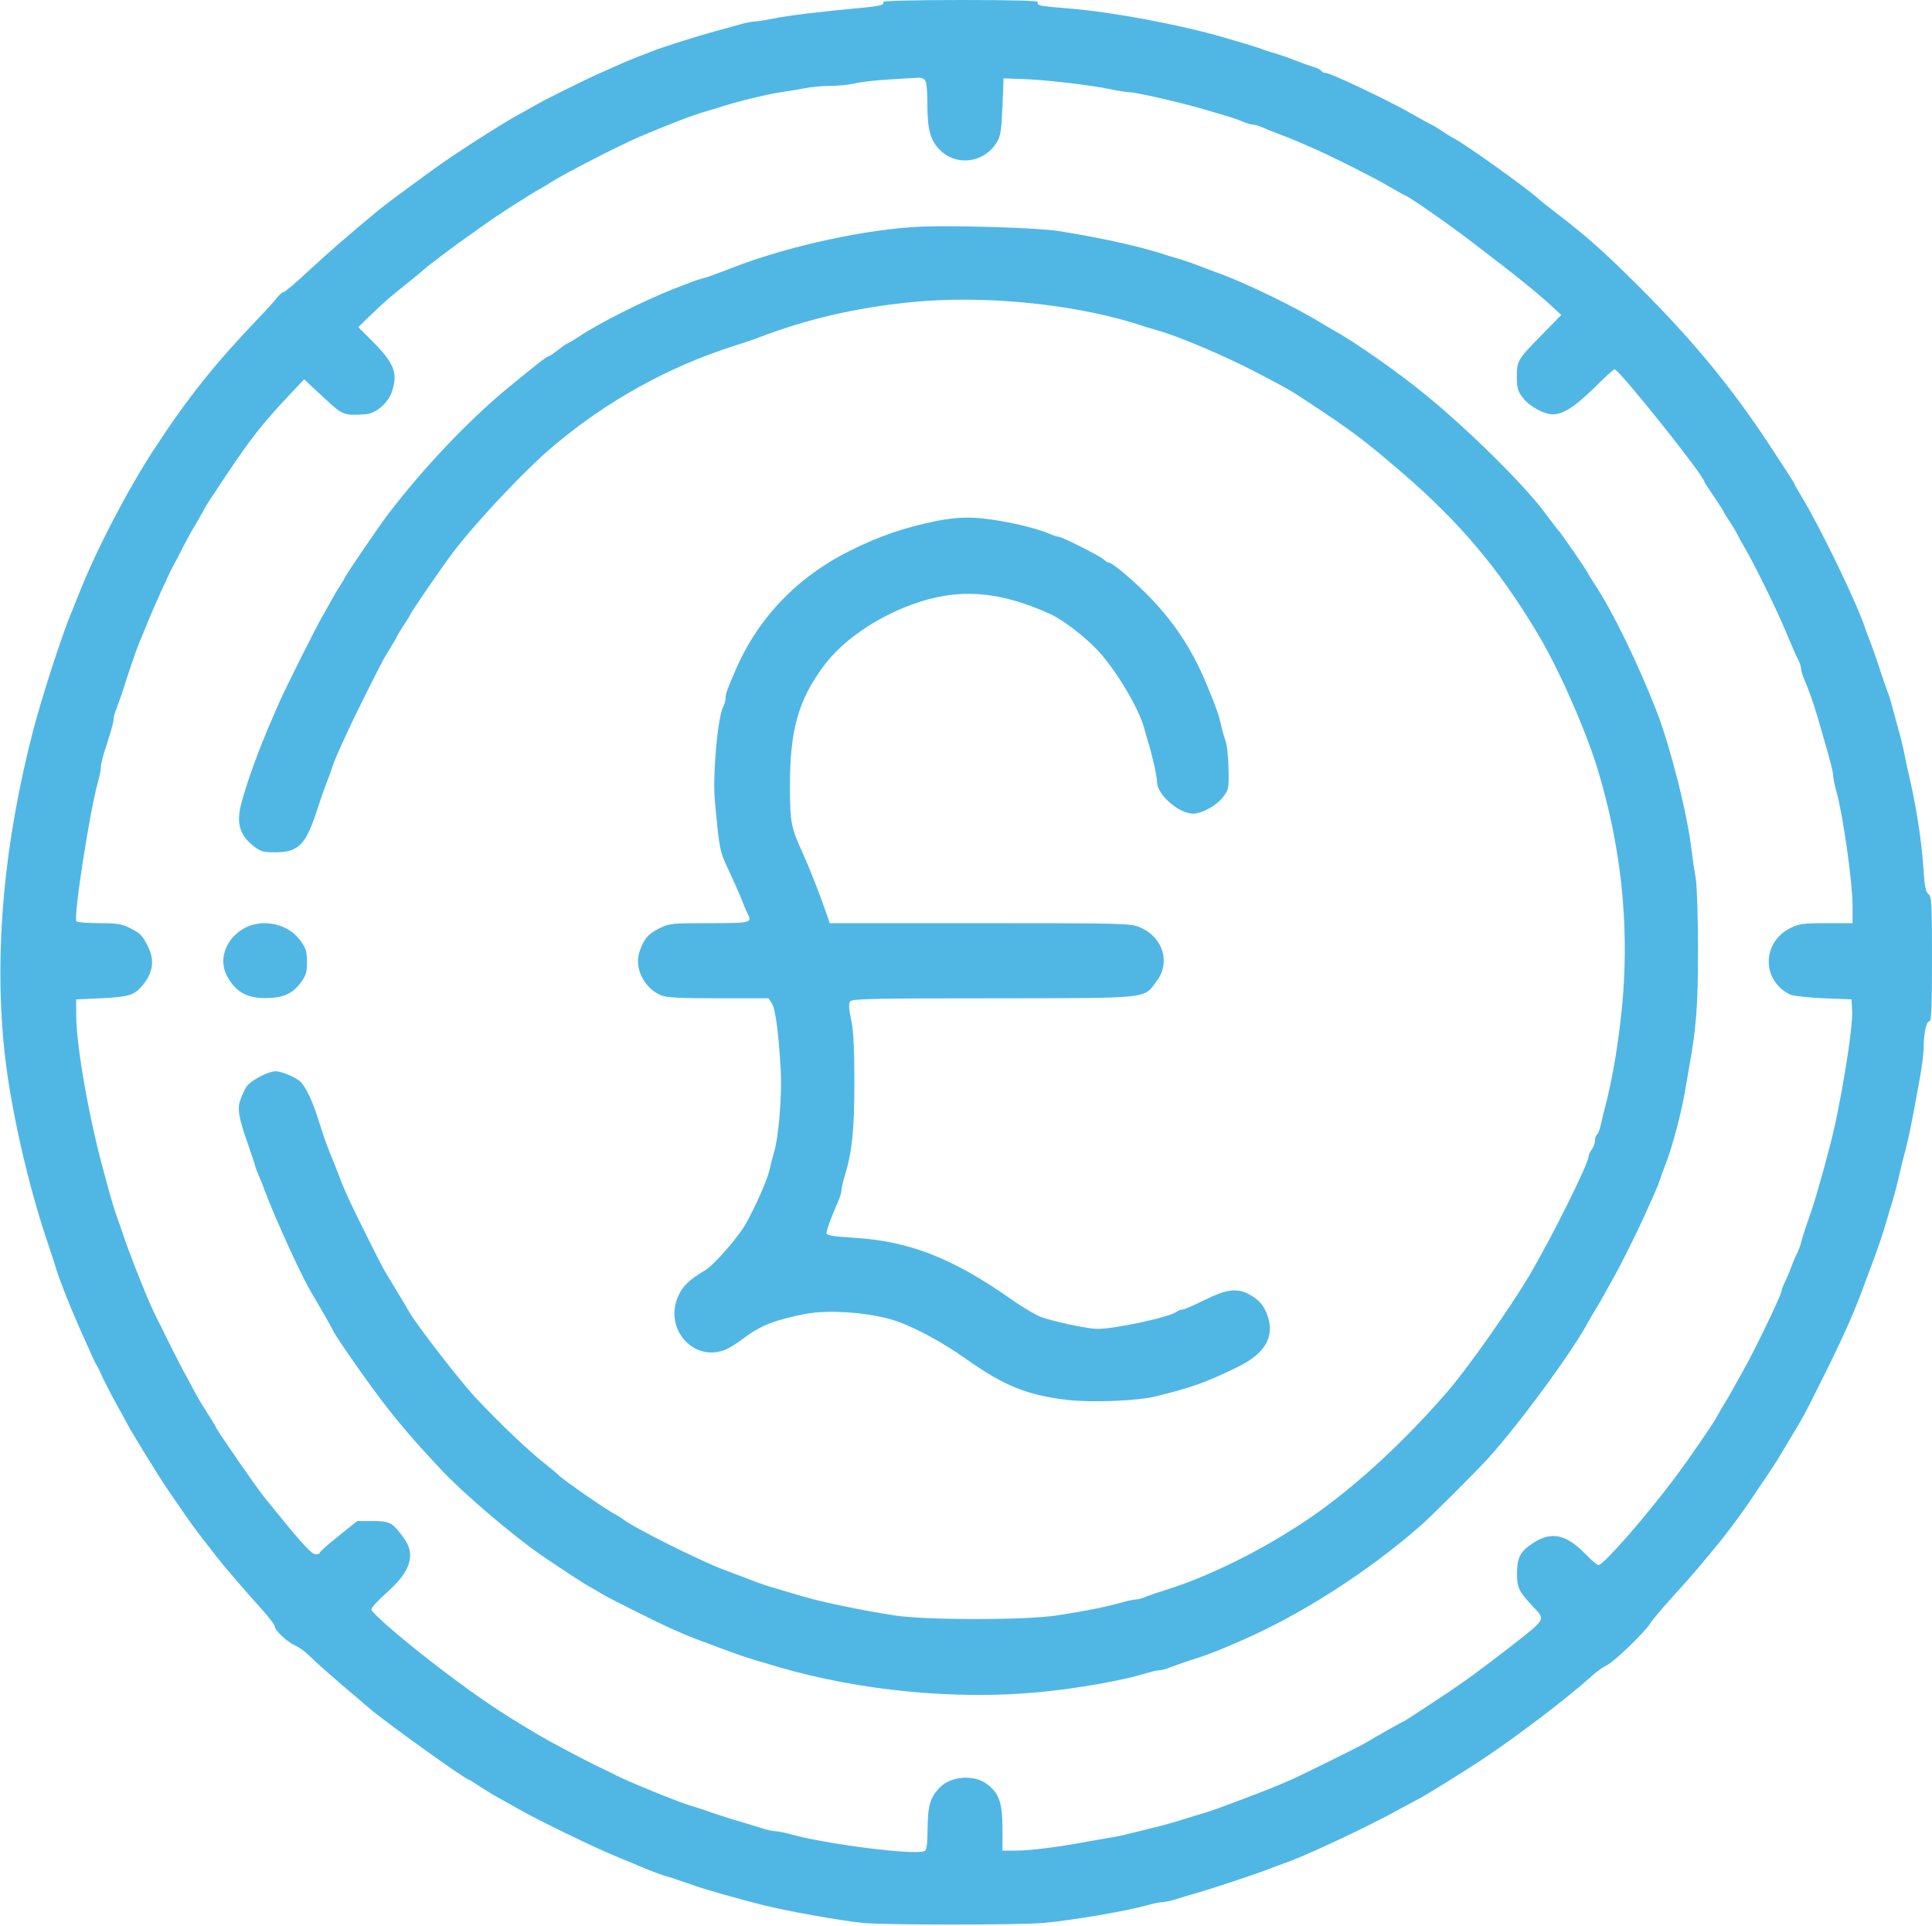
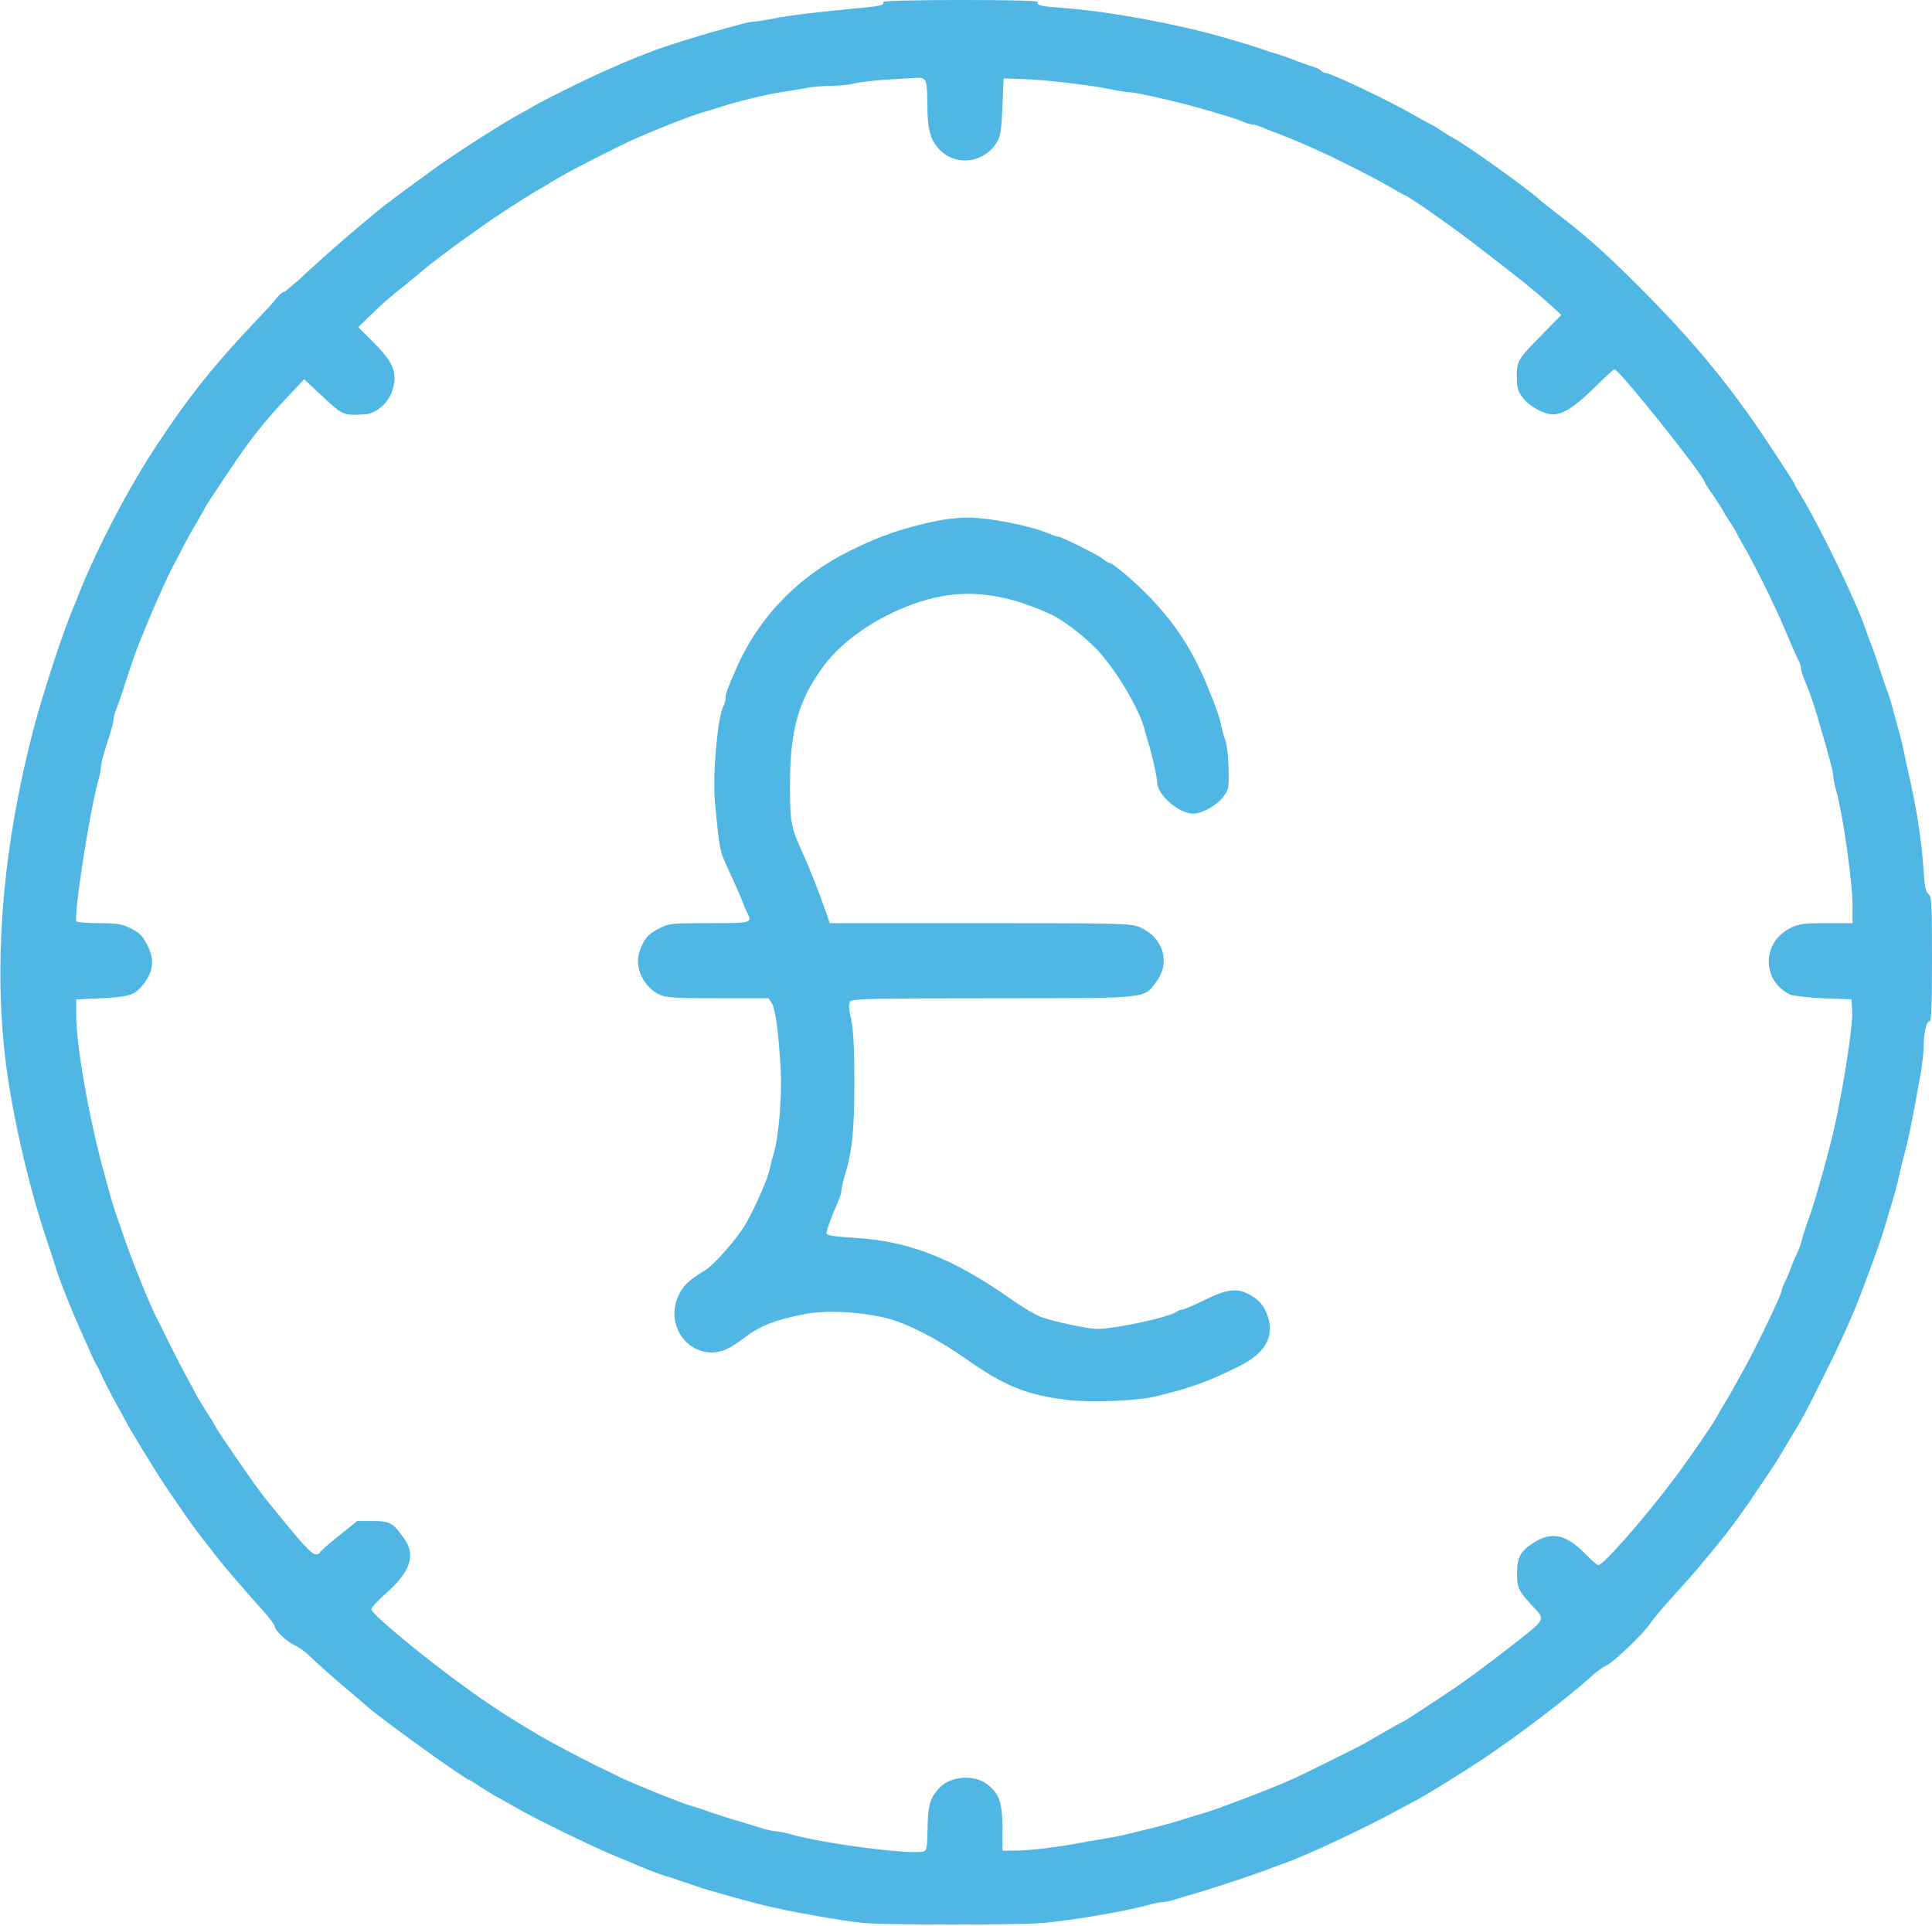
<svg xmlns="http://www.w3.org/2000/svg" version="1.0" width="100%" height="100%" viewBox="0 0 900 897" preserveAspectRatio="xMidYMid meet">
  <g transform="translate(0,897) scale(0.1,-0.1)" fill="rgb(80, 183, 229)" stroke="none">
    <path d="M4114 8961 c8 -13 -13 -19 -86 -26 -206 -19 -362 -38 -423 -51 -38 -8 -79 -14 -89 -14 -11 0 -42 -6 -70 -14 -28 -8 -80 -22 -116 -32 -67 -18 -246 -74 -290 -92 -14 -5 -45 -18 -70 -27 -45 -18 -55 -22 -165 -71 -73 -32 -269 -129 -311 -154 -17 -10 -51 -29 -75 -42 -88 -48 -304 -187 -399 -256 -173 -126 -221 -162 -264 -197 -120 -99 -219 -185 -318 -276 -58 -55 -111 -99 -116 -99 -6 0 -20 -12 -32 -27 -12 -16 -49 -57 -84 -93 -206 -216 -326 -366 -480 -600 -129 -196 -272 -470 -356 -680 -12 -30 -27 -68 -34 -85 -43 -99 -137 -389 -181 -555 -136 -524 -182 -1025 -136 -1480 26 -265 112 -644 207 -920 14 -41 29 -88 34 -105 13 -46 63 -173 110 -280 10 -22 30 -67 45 -100 14 -33 30 -67 36 -75 5 -8 12 -22 15 -30 13 -31 47 -97 79 -155 19 -33 37 -67 41 -75 17 -35 155 -261 200 -325 26 -38 62 -90 79 -115 17 -25 50 -70 73 -100 24 -30 56 -71 70 -90 34 -44 140 -167 214 -249 32 -35 58 -70 58 -77 0 -18 57 -72 94 -88 17 -8 45 -27 61 -43 42 -41 132 -120 195 -173 30 -25 70 -59 89 -76 79 -67 450 -334 466 -334 2 0 23 -13 47 -29 24 -16 61 -39 83 -51 22 -12 67 -37 100 -56 91 -52 348 -177 450 -219 50 -20 101 -42 115 -48 48 -20 95 -38 125 -47 17 -4 46 -14 65 -21 19 -6 51 -17 70 -24 52 -18 208 -62 315 -89 113 -28 358 -72 465 -83 98 -10 730 -10 840 0 142 13 391 56 486 83 28 8 59 14 70 14 10 0 39 6 64 14 25 8 70 22 100 30 85 25 259 83 320 106 30 12 66 25 80 30 91 30 403 176 545 256 33 18 67 36 75 40 33 16 200 120 295 182 161 106 406 292 519 394 22 21 55 44 72 52 35 17 177 154 202 195 9 15 54 68 98 117 45 49 99 110 120 135 103 123 123 148 165 204 25 33 60 83 79 110 18 28 52 77 74 110 23 33 45 68 51 77 5 9 33 54 60 100 70 116 64 104 163 303 80 160 137 287 177 395 7 19 20 54 29 78 39 103 63 172 82 237 8 28 21 73 30 100 8 28 19 68 24 90 5 22 14 60 20 85 34 129 38 148 84 401 9 48 16 109 17 135 0 71 13 129 27 126 9 -1 12 70 12 289 0 259 -2 293 -16 304 -13 9 -19 37 -24 121 -9 136 -35 298 -72 454 -6 25 -14 63 -18 85 -4 22 -17 76 -30 120 -12 44 -26 94 -30 110 -4 17 -12 41 -18 55 -5 14 -19 54 -31 90 -11 36 -30 90 -41 120 -12 30 -25 66 -30 80 -38 118 -212 477 -301 623 -16 26 -29 49 -29 51 0 4 -24 42 -119 186 -176 267 -353 482 -606 735 -169 168 -241 232 -392 348 -34 26 -68 53 -75 60 -42 41 -351 262 -398 284 -8 4 -31 18 -50 31 -19 13 -44 28 -55 33 -11 5 -47 25 -80 44 -110 64 -386 195 -409 195 -8 0 -17 4 -21 10 -3 5 -20 14 -38 19 -18 5 -57 19 -87 31 -30 12 -68 25 -85 30 -16 4 -41 12 -55 17 -14 6 -52 18 -85 28 -33 10 -80 23 -105 31 -208 60 -517 118 -725 135 -131 10 -149 14 -140 29 4 7 -117 10 -360 10 -213 0 -364 -4 -361 -9z m194 -363 c8 -8 12 -47 12 -111 0 -118 13 -168 55 -212 79 -84 216 -64 273 40 13 22 18 65 22 160 l5 130 85 -3 c104 -3 320 -28 415 -48 39 -8 79 -14 90 -14 26 0 221 -44 325 -74 138 -40 168 -49 198 -62 18 -8 39 -14 47 -14 8 0 29 -6 47 -14 18 -8 53 -22 78 -31 25 -9 61 -24 80 -32 19 -8 49 -21 65 -28 78 -33 298 -143 363 -182 41 -24 75 -43 77 -43 11 0 206 -136 305 -212 230 -176 300 -232 384 -309 l39 -36 -87 -89 c-116 -118 -120 -124 -120 -198 0 -53 4 -68 29 -100 30 -39 97 -76 139 -76 47 0 101 34 191 122 49 49 92 88 96 88 21 0 419 -498 419 -525 0 -2 20 -33 45 -69 25 -37 45 -68 45 -71 0 -2 12 -21 26 -42 14 -21 30 -47 35 -58 5 -11 19 -36 30 -55 44 -73 146 -279 193 -390 26 -63 54 -127 62 -142 8 -14 14 -33 14 -42 0 -8 6 -30 14 -48 30 -71 53 -139 89 -268 9 -30 23 -80 31 -111 9 -31 16 -64 16 -74 0 -10 6 -41 14 -69 31 -108 76 -427 76 -535 l0 -81 -122 0 c-107 0 -129 -3 -168 -23 -134 -67 -134 -246 0 -310 14 -6 84 -14 155 -17 l130 -5 3 -50 c6 -79 -57 -460 -103 -630 -7 -27 -20 -77 -29 -110 -24 -86 -47 -165 -61 -205 -7 -19 -18 -51 -24 -70 -7 -19 -16 -49 -20 -65 -4 -17 -13 -39 -18 -50 -6 -11 -19 -40 -28 -65 -9 -25 -23 -58 -31 -73 -8 -16 -14 -33 -14 -38 0 -17 -116 -259 -177 -369 -17 -30 -41 -73 -53 -95 -12 -22 -30 -53 -41 -70 -10 -16 -22 -37 -26 -45 -15 -31 -130 -199 -202 -295 -142 -189 -332 -405 -355 -405 -6 0 -33 23 -61 52 -88 91 -158 106 -241 52 -62 -40 -76 -67 -77 -139 -1 -69 7 -86 73 -157 61 -65 67 -55 -114 -196 -125 -97 -208 -158 -316 -229 -47 -31 -104 -69 -128 -84 -24 -16 -45 -29 -47 -29 -3 0 -123 -68 -175 -99 -23 -14 -268 -135 -330 -164 -75 -34 -144 -61 -277 -111 -21 -8 -56 -21 -78 -29 -22 -8 -67 -23 -100 -32 -33 -10 -78 -24 -100 -31 -37 -11 -78 -22 -210 -54 -27 -7 -70 -16 -95 -20 -25 -4 -72 -12 -105 -18 -129 -25 -267 -42 -330 -42 l-65 0 0 108 c-1 116 -15 157 -71 201 -59 46 -168 39 -220 -14 -46 -47 -57 -85 -58 -196 -1 -75 -4 -98 -16 -102 -48 -19 -463 34 -621 79 -28 8 -59 14 -70 14 -10 0 -39 6 -64 14 -25 8 -72 22 -105 32 -33 9 -91 28 -130 41 -38 14 -83 28 -100 33 -49 14 -286 110 -344 140 -9 5 -52 26 -96 47 -77 38 -211 109 -267 142 -179 106 -273 170 -431 289 -174 131 -347 278 -347 296 0 8 32 42 71 77 113 100 137 177 80 255 -52 72 -65 79 -145 79 l-72 0 -87 -70 c-48 -38 -87 -73 -87 -77 0 -5 -8 -8 -19 -8 -18 0 -60 44 -186 200 -20 25 -44 54 -53 65 -32 39 -214 301 -225 325 -9 17 -20 36 -58 95 -14 22 -29 47 -33 55 -4 8 -22 42 -40 75 -19 33 -57 107 -86 165 -28 58 -55 112 -60 121 -32 60 -118 275 -155 384 -13 39 -28 81 -33 95 -9 24 -26 81 -56 193 -71 255 -131 597 -131 742 l0 70 115 5 c123 6 153 14 186 51 57 63 67 124 33 191 -26 52 -35 61 -87 87 -34 17 -59 21 -141 21 -55 0 -102 4 -105 9 -14 22 62 512 100 647 8 28 14 59 14 70 0 10 6 39 14 64 8 25 21 68 30 96 9 29 16 59 16 68 0 8 6 30 14 48 7 18 28 78 45 133 33 101 52 155 76 210 7 17 23 55 35 85 24 59 95 215 110 240 5 8 23 42 39 75 17 33 44 83 61 110 16 28 34 59 40 70 12 24 14 27 109 169 104 157 169 239 287 364 l71 75 87 -81 c93 -87 96 -88 196 -82 53 3 112 55 129 115 23 79 5 124 -85 216 l-75 75 48 47 c75 72 99 93 176 154 40 32 78 64 86 71 16 15 155 120 191 144 14 10 50 35 80 57 30 22 86 59 123 83 38 24 80 51 95 60 15 10 36 22 47 28 11 6 34 19 50 30 64 41 311 168 410 211 131 56 252 103 310 119 17 5 44 13 60 18 76 26 224 62 295 73 30 4 79 12 109 18 29 6 83 11 120 11 36 0 86 5 111 11 25 7 99 15 165 19 66 4 127 8 136 8 8 1 20 -3 27 -10z" />
-     <path d="M4285 7914 c-245 -11 -599 -87 -855 -184 -30 -12 -73 -28 -95 -36 -22 -9 -53 -19 -70 -23 -16 -5 -41 -13 -55 -19 -14 -5 -45 -18 -70 -27 -136 -53 -348 -159 -448 -226 -24 -16 -46 -29 -49 -29 -3 0 -22 -13 -43 -30 -21 -16 -41 -30 -45 -30 -8 0 -64 -44 -200 -156 -182 -152 -384 -366 -547 -579 -46 -61 -190 -272 -202 -296 -3 -8 -15 -27 -26 -44 -11 -16 -24 -39 -30 -50 -6 -11 -26 -47 -45 -80 -33 -56 -182 -354 -210 -420 -7 -16 -20 -46 -28 -65 -63 -144 -120 -302 -144 -397 -22 -85 -7 -140 52 -189 39 -31 47 -34 109 -34 107 0 142 37 194 200 12 36 30 90 42 120 12 30 25 66 29 80 7 23 26 66 76 175 20 45 146 296 162 325 8 14 23 39 33 55 11 17 24 39 29 50 5 11 21 37 35 58 14 21 26 40 26 42 0 7 147 222 199 290 106 141 339 388 466 495 252 213 540 372 845 469 36 11 90 29 120 41 222 84 443 136 700 162 349 36 791 -10 1095 -114 17 -5 44 -13 60 -18 92 -25 311 -118 453 -192 153 -80 155 -81 239 -136 211 -139 264 -179 438 -328 277 -238 458 -454 639 -757 99 -166 223 -448 279 -632 107 -354 145 -704 117 -1060 -16 -189 -46 -373 -85 -520 -7 -27 -16 -65 -20 -82 -4 -18 -11 -35 -16 -38 -5 -4 -9 -16 -9 -28 0 -12 -7 -31 -15 -41 -8 -11 -15 -26 -15 -33 0 -33 -166 -366 -272 -548 -93 -157 -287 -433 -385 -547 -179 -206 -369 -387 -558 -529 -222 -167 -522 -323 -755 -395 -30 -9 -70 -23 -88 -30 -18 -8 -40 -14 -49 -14 -9 0 -39 -6 -67 -14 -69 -20 -179 -42 -306 -61 -148 -22 -603 -22 -750 0 -150 23 -340 62 -430 89 -25 7 -72 21 -105 31 -60 17 -93 28 -175 60 -25 9 -63 24 -85 32 -115 43 -427 199 -475 238 -8 6 -22 15 -30 19 -32 14 -242 159 -268 185 -9 9 -39 34 -67 56 -77 61 -203 181 -321 306 -72 78 -271 334 -309 400 -5 10 -32 55 -60 101 -68 112 -64 106 -140 258 -84 169 -101 206 -140 310 -10 25 -23 59 -30 75 -14 34 -27 71 -57 165 -23 72 -54 137 -77 160 -20 21 -89 50 -117 50 -35 0 -118 -44 -136 -72 -8 -13 -21 -40 -28 -60 -16 -42 -8 -86 37 -213 13 -38 27 -79 30 -90 2 -11 11 -33 18 -50 7 -16 20 -48 28 -70 52 -138 170 -396 217 -475 29 -48 100 -172 100 -175 0 -9 134 -204 218 -315 83 -111 169 -211 297 -346 104 -109 326 -298 458 -389 97 -66 201 -134 222 -145 11 -6 36 -20 55 -32 34 -21 266 -137 325 -163 70 -31 102 -44 140 -58 22 -8 58 -21 80 -30 100 -37 124 -45 180 -62 33 -10 80 -23 105 -31 378 -110 825 -153 1210 -116 181 17 392 55 499 88 25 8 53 14 62 14 10 0 33 6 51 14 18 7 58 21 88 31 60 18 116 39 170 62 19 8 49 21 65 28 282 121 603 327 850 545 47 42 254 248 308 308 145 160 396 502 467 637 6 11 19 34 29 50 11 17 29 48 41 70 12 22 36 65 53 95 28 50 99 192 132 265 45 99 69 152 76 175 4 14 17 50 29 80 32 83 72 235 90 340 4 25 12 72 18 105 34 187 42 288 42 550 0 149 -5 297 -10 330 -6 33 -15 94 -20 135 -20 171 -99 483 -164 650 -89 227 -206 466 -287 588 -16 24 -29 45 -29 47 0 6 -130 196 -141 205 -3 3 -34 43 -69 90 -99 131 -357 385 -554 545 -131 107 -334 248 -421 295 -11 6 -33 19 -50 29 -112 72 -372 198 -495 241 -14 5 -50 18 -80 30 -30 12 -68 25 -85 30 -16 5 -43 13 -60 18 -116 40 -302 82 -515 116 -94 15 -479 27 -645 20z" />
    <path d="M4365 6544 c-158 -33 -263 -69 -405 -139 -244 -121 -428 -312 -533 -555 -41 -95 -47 -112 -47 -131 0 -11 -5 -30 -11 -41 -26 -48 -50 -320 -39 -438 22 -234 22 -232 65 -325 23 -49 50 -110 60 -135 9 -25 21 -53 26 -62 24 -47 21 -48 -176 -48 -178 0 -188 -1 -235 -25 -53 -27 -70 -47 -91 -108 -26 -74 21 -170 100 -203 26 -11 88 -14 267 -14 l234 0 16 -24 c16 -26 30 -127 41 -310 6 -117 -9 -310 -32 -386 -7 -25 -16 -56 -18 -70 -10 -50 -61 -166 -112 -259 -36 -64 -149 -194 -192 -219 -72 -43 -102 -71 -123 -118 -70 -153 72 -312 221 -250 19 8 57 32 84 53 75 57 144 85 283 112 113 23 316 7 432 -34 91 -33 208 -96 316 -172 182 -129 289 -172 479 -194 110 -13 328 -4 410 17 173 43 233 65 379 136 127 61 174 139 142 236 -18 53 -42 80 -93 106 -54 27 -102 20 -201 -29 -50 -25 -97 -45 -104 -45 -8 0 -18 -4 -24 -8 -28 -26 -289 -82 -373 -82 -46 1 -202 34 -260 55 -25 9 -88 46 -140 83 -275 193 -477 272 -739 287 -96 6 -122 11 -122 22 0 13 21 70 56 151 8 18 14 40 14 48 0 9 6 37 14 63 35 113 46 215 46 438 0 159 -4 242 -15 294 -12 54 -12 75 -4 85 9 12 125 14 668 14 739 1 696 -3 758 78 67 88 32 205 -75 252 -43 19 -71 20 -746 20 l-701 0 -18 53 c-30 86 -72 194 -107 272 -56 122 -60 145 -60 318 0 257 39 396 157 555 86 116 238 222 408 285 213 79 404 67 645 -42 62 -28 165 -107 228 -175 87 -96 189 -269 213 -361 4 -16 12 -43 17 -60 17 -51 42 -162 42 -188 0 -58 100 -146 168 -147 40 0 110 38 139 77 27 35 28 41 26 133 -1 53 -7 109 -13 126 -6 16 -15 47 -20 69 -10 47 -22 84 -64 185 -67 164 -145 286 -260 408 -74 78 -184 172 -202 172 -4 0 -15 7 -24 15 -19 17 -194 105 -209 105 -6 0 -25 6 -43 14 -93 39 -289 77 -388 75 -36 0 -96 -7 -135 -15z" />
-     <path d="M1149 4652 c-92 -44 -134 -144 -93 -225 39 -76 93 -107 183 -106 79 1 121 19 159 68 28 37 32 51 32 100 0 49 -5 65 -31 100 -53 75 -165 102 -250 63z" />
  </g>
</svg>